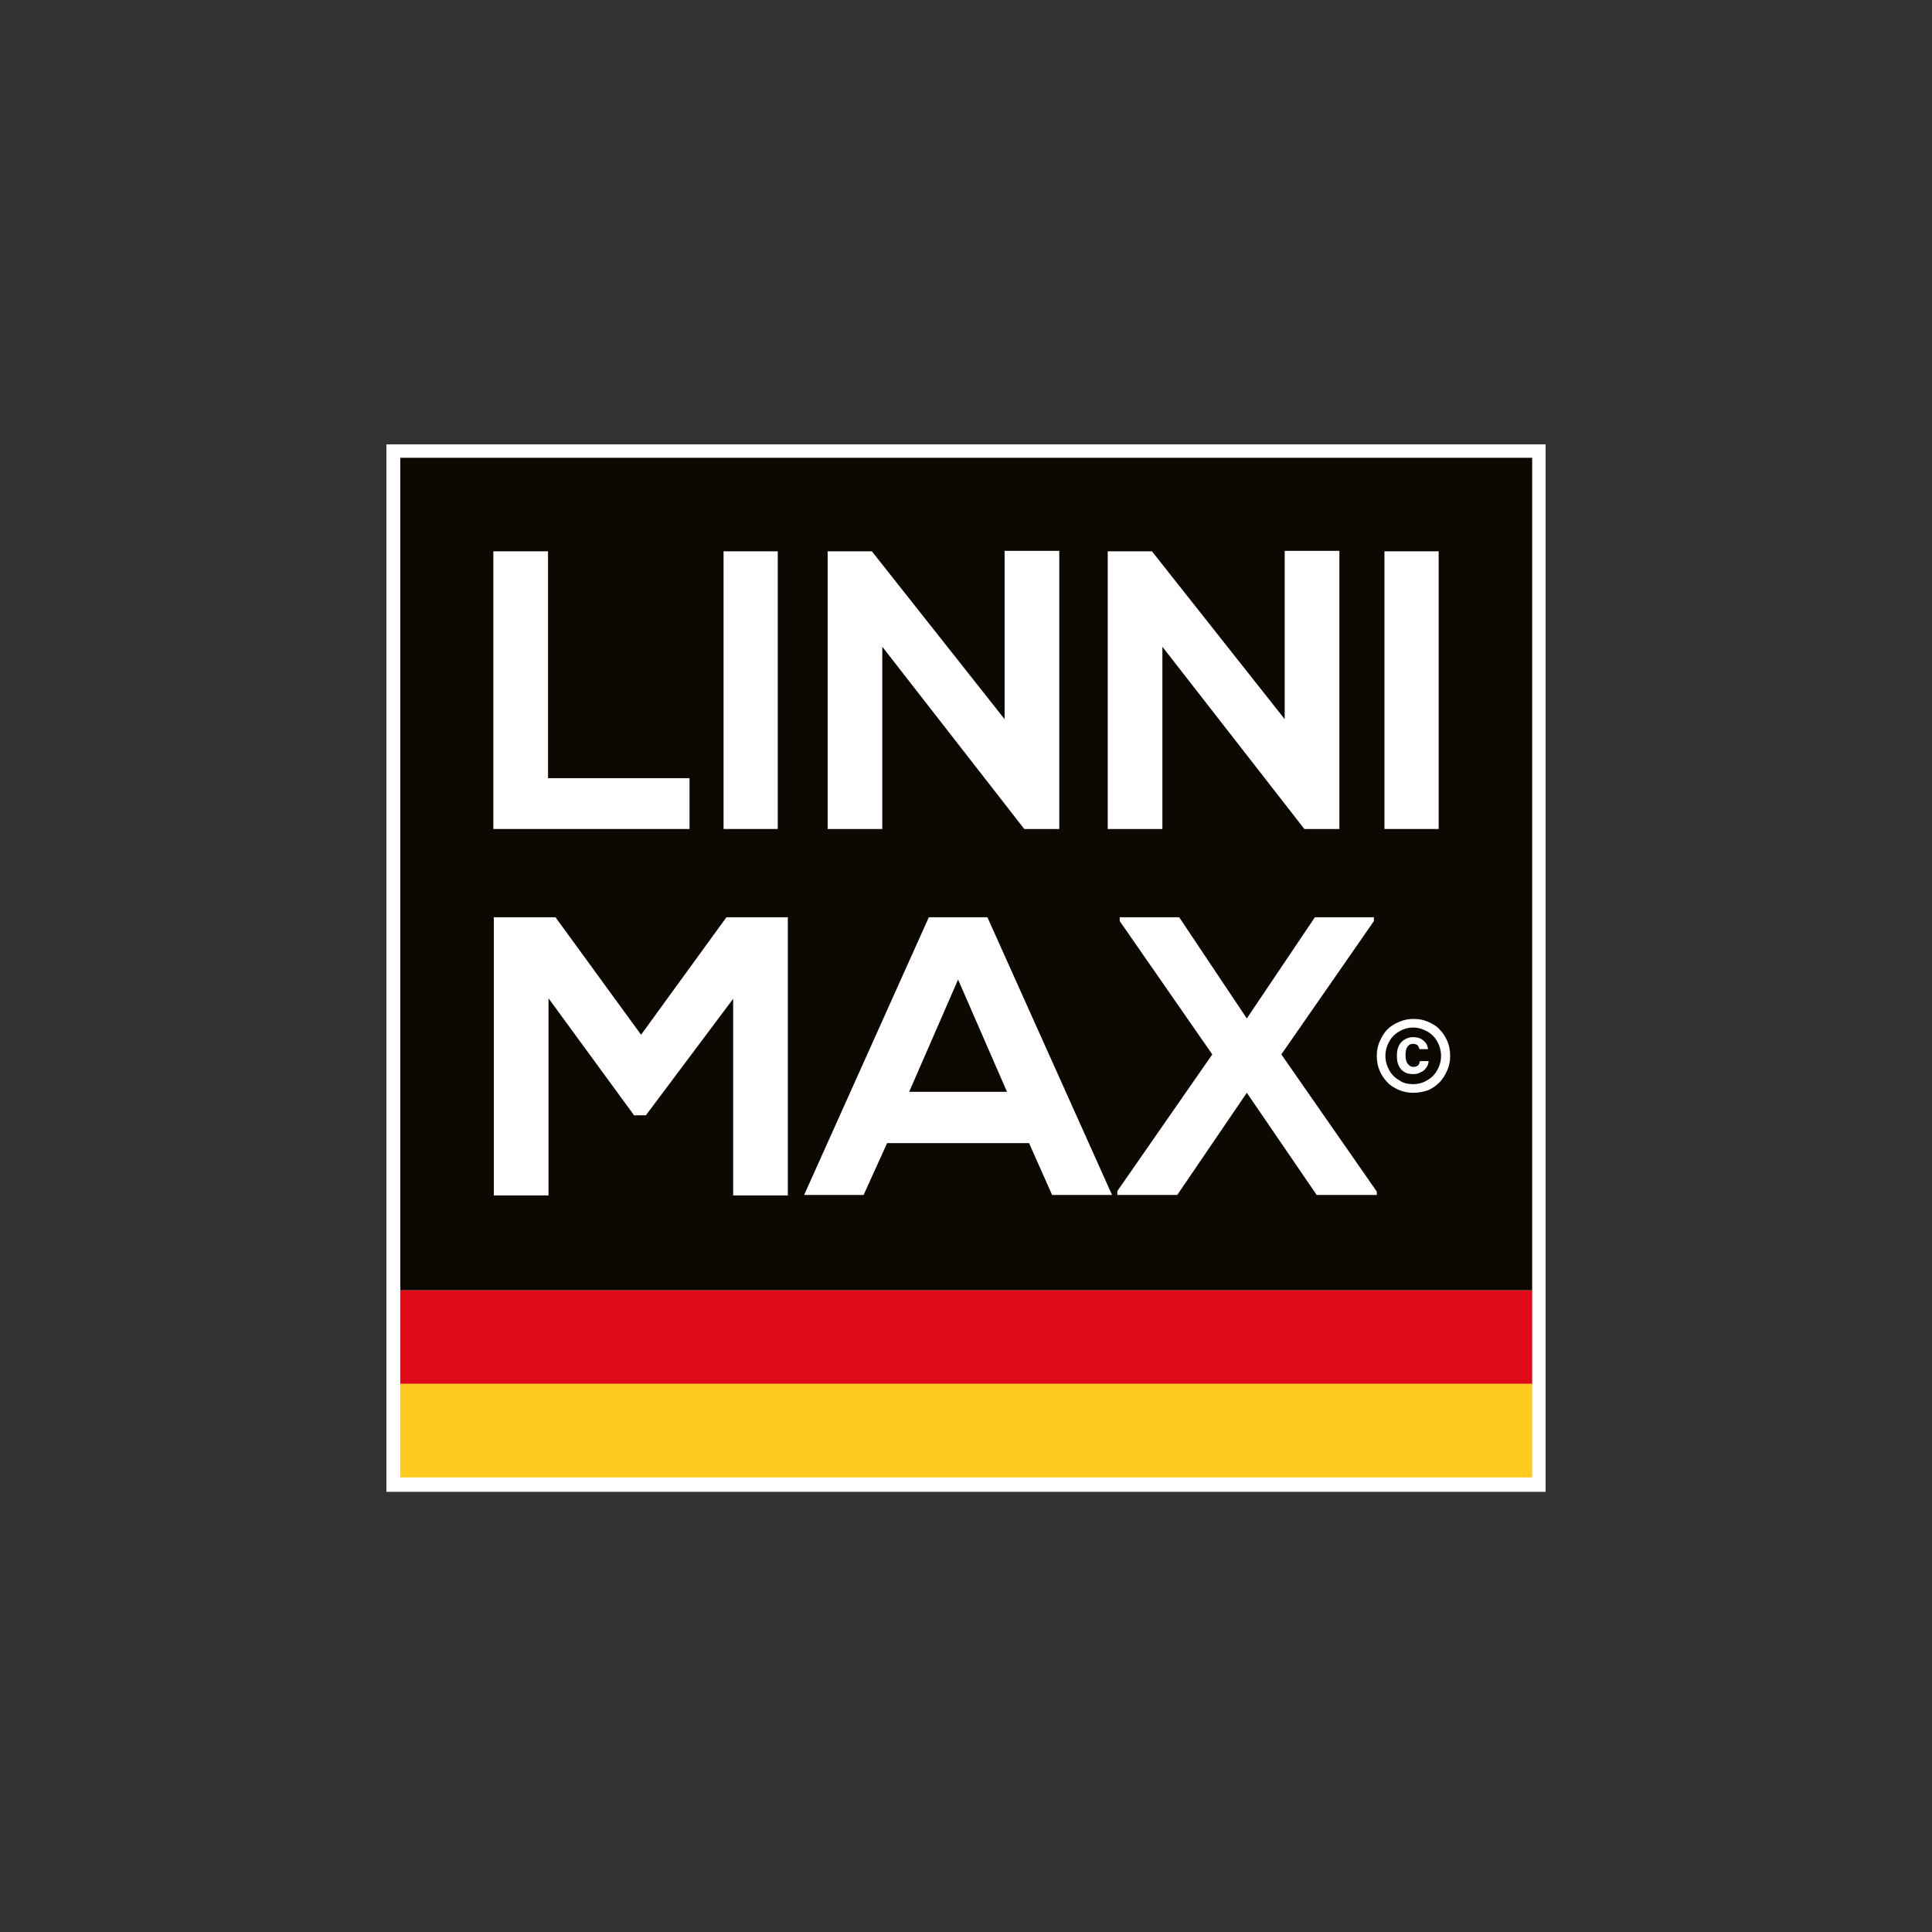
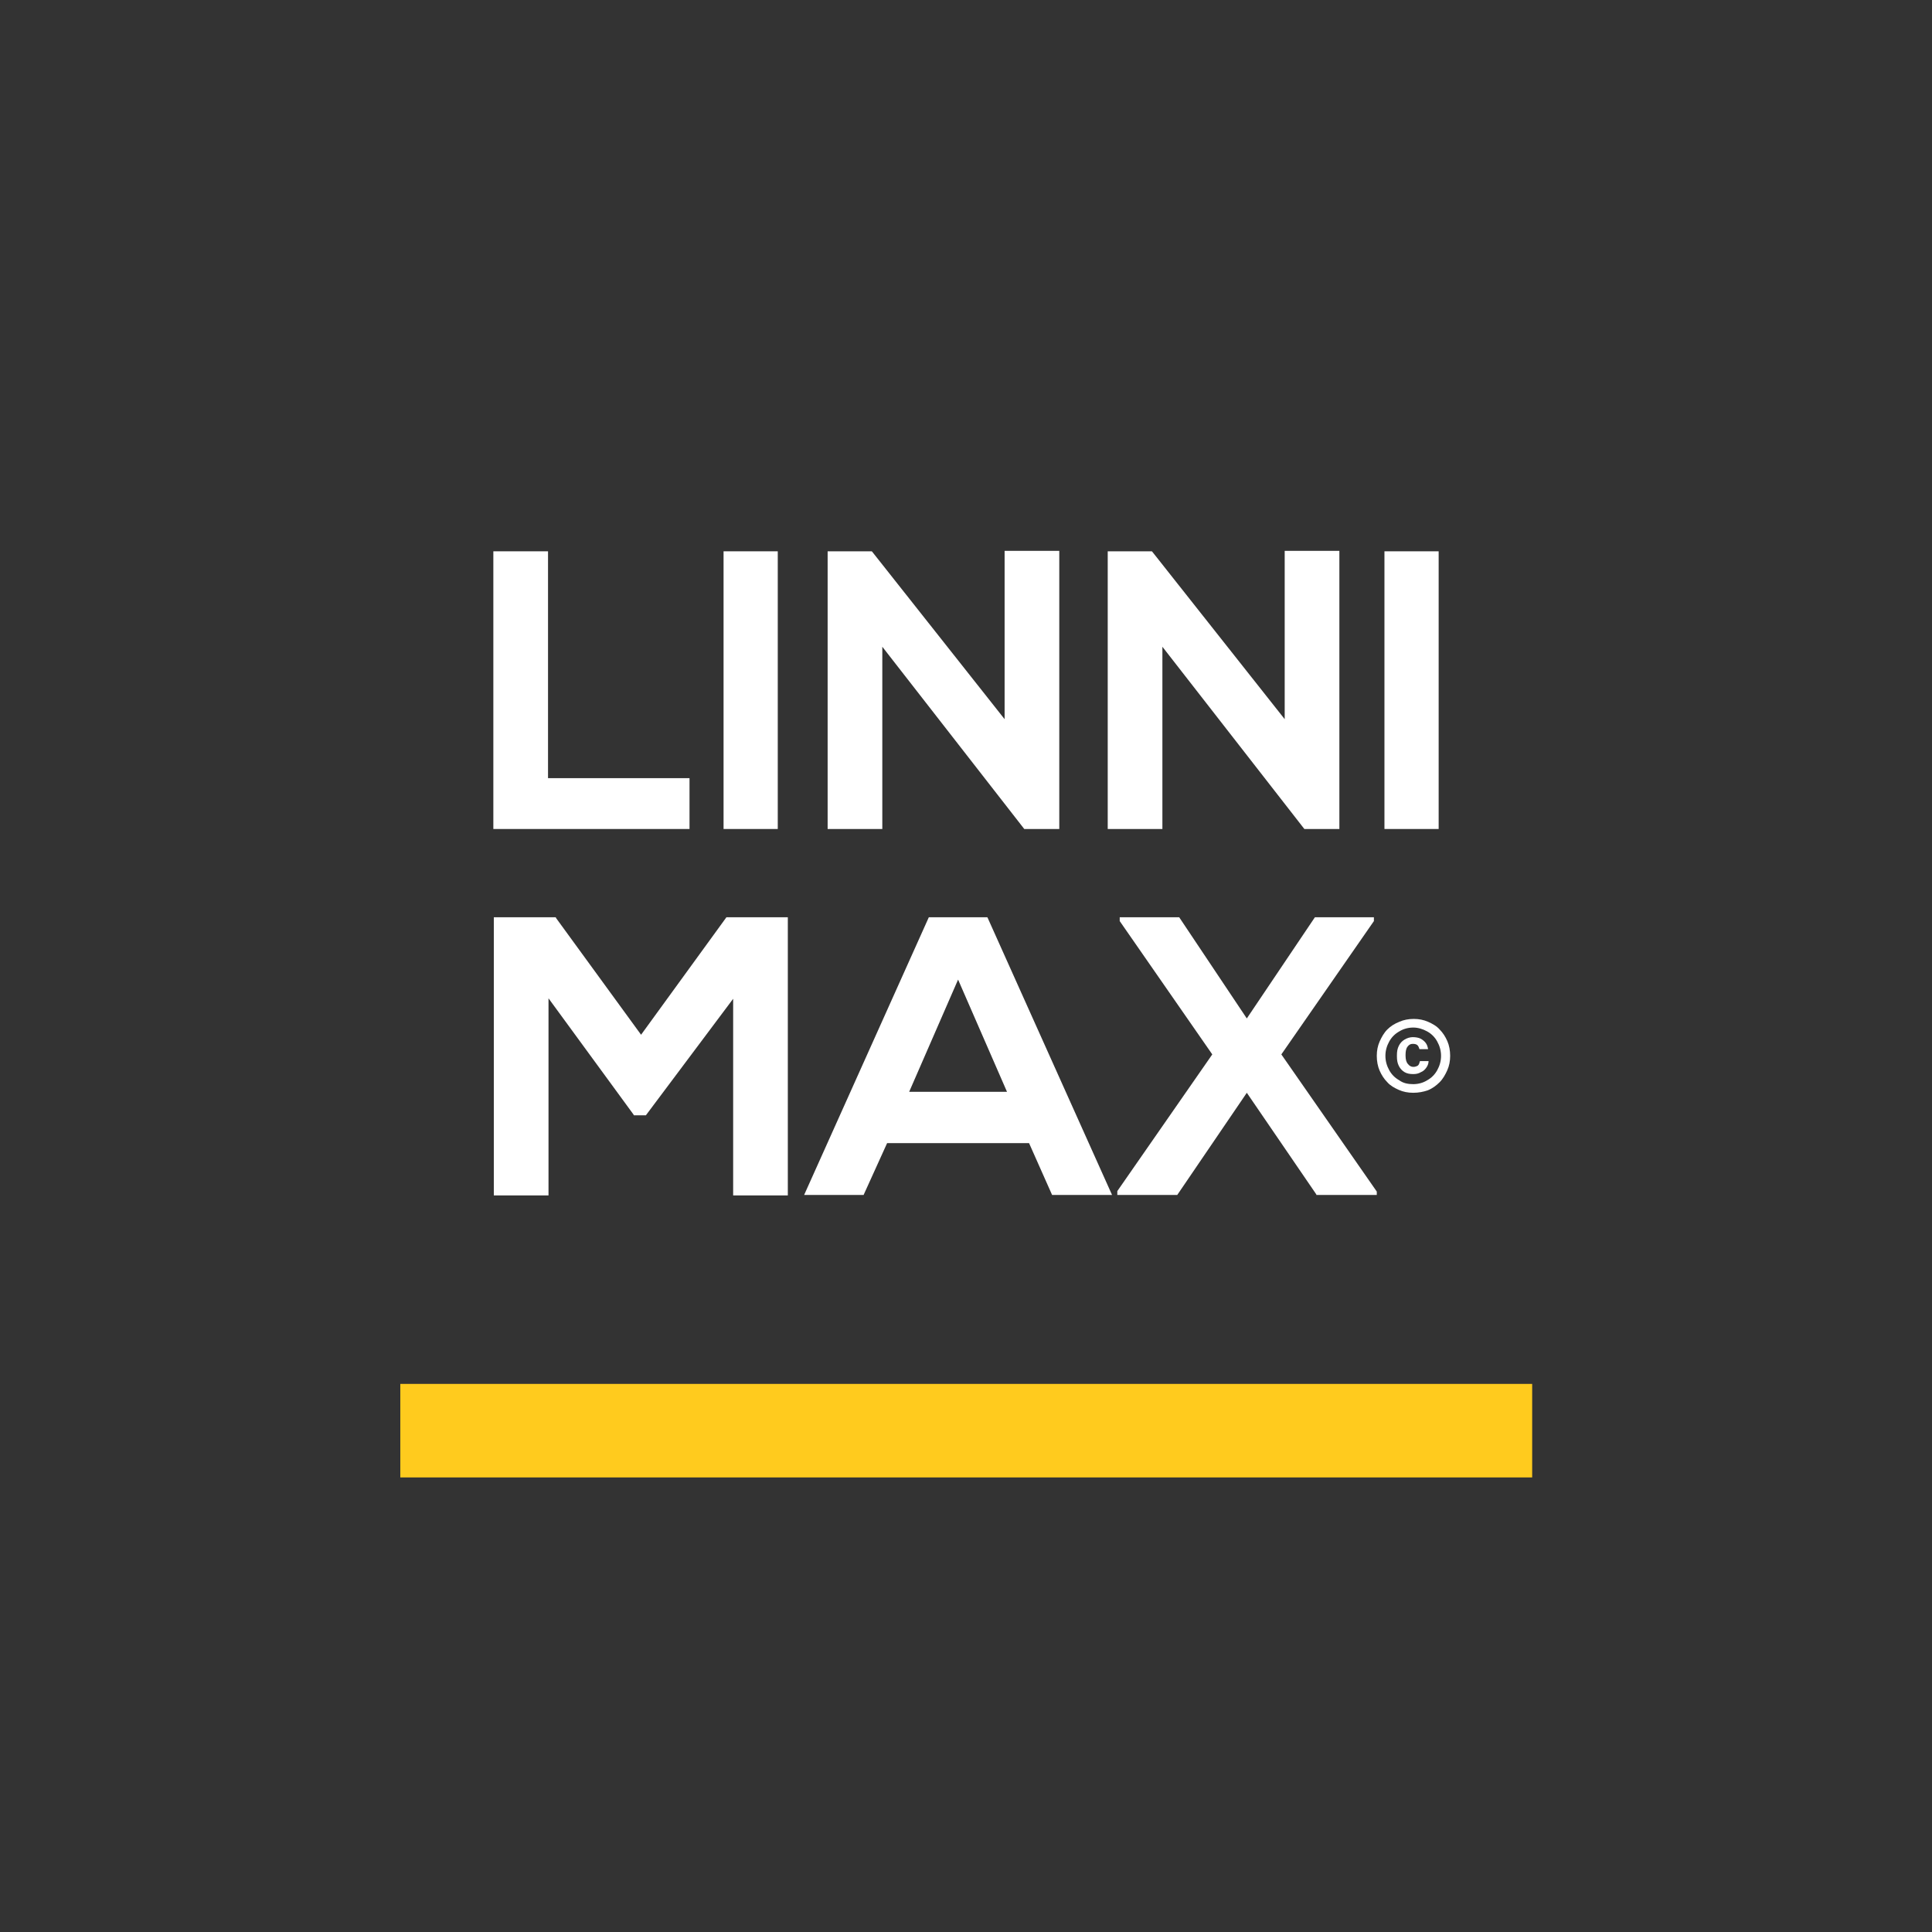
<svg xmlns="http://www.w3.org/2000/svg" width="300" height="300" viewBox="0 0 300 300" fill="none">
  <rect x="0" y="0" width="300" height="300" fill="#333333" stroke="none" />
-   <path d="M240 69H60V231.648H240V69Z" fill="white" />
-   <path d="M237.915 71.085H62.16V200.369H237.915V71.085Z" fill="#0D0802" />
-   <path d="M237.915 200.369H62.16V214.891H237.915V200.369Z" fill="#E10B17" />
  <path d="M237.915 214.892H62.16V229.414H237.915V214.892Z" fill="#FFCB1E" />
  <path d="M107.067 120.832H85.097V85.607H76.607V128.726H107.067V120.832Z" fill="white" />
  <path d="M120.77 85.607H112.354V128.726H120.77V85.607Z" fill="white" />
  <path d="M137.005 100.427L159.048 128.727H159.495H164.485V85.533H155.995V111.673L135.441 85.682L135.366 85.607H128.515V128.727H137.005V100.427Z" fill="white" />
  <path d="M180.496 100.427L202.54 128.727H202.913H207.977V85.533H199.487V111.673L178.933 85.682L178.858 85.607H172.007V128.727H180.496V100.427Z" fill="white" />
  <path d="M223.393 85.607H214.977V128.726H223.393V85.607Z" fill="white" />
  <path d="M99.545 160.675L86.363 142.578L86.289 142.429H76.682V185.623H85.172V155.015L98.353 173.037L98.428 173.186H100.29L113.844 155.09V185.623H122.333V142.429H112.801L99.545 160.675Z" fill="white" />
  <path d="M153.314 142.429H144.228L124.866 185.549H134.1L137.749 177.506H159.793L163.368 185.549H172.677L153.389 142.578L153.314 142.429ZM156.367 169.537H141.175L148.771 152.111L156.367 169.537Z" fill="white" />
  <path d="M213.339 143.025V142.429H204.179L193.604 158.143L183.103 142.429H173.869V143.025L188.242 163.728L173.496 184.953V185.027V185.549H182.805L193.604 169.686L204.402 185.474V185.549H213.786V185.027L198.966 163.728L213.339 143.025Z" fill="white" />
  <path d="M219.446 169.687C218.626 169.687 217.882 169.538 217.211 169.24C216.541 168.942 215.871 168.569 215.424 168.048C214.903 167.527 214.53 166.931 214.232 166.261C213.935 165.591 213.786 164.771 213.786 163.952C213.786 163.133 213.935 162.388 214.232 161.718C214.53 161.048 214.903 160.377 215.424 159.856C215.945 159.335 216.541 158.962 217.286 158.665C217.956 158.367 218.701 158.218 219.52 158.218C220.339 158.218 221.084 158.367 221.754 158.665C222.424 158.962 223.095 159.335 223.542 159.856C224.063 160.377 224.435 160.973 224.733 161.644C225.031 162.314 225.18 163.133 225.18 163.952C225.18 164.771 225.031 165.516 224.733 166.186C224.435 166.857 224.063 167.527 223.542 168.048C223.02 168.569 222.424 169.016 221.68 169.314C221.009 169.538 220.265 169.687 219.446 169.687ZM219.446 168.346C220.265 168.346 221.009 168.123 221.605 167.75C222.276 167.378 222.797 166.857 223.169 166.186C223.542 165.516 223.765 164.771 223.765 163.952C223.765 163.133 223.542 162.388 223.169 161.718C222.797 161.048 222.276 160.526 221.605 160.154C220.935 159.782 220.19 159.558 219.446 159.558C218.626 159.558 217.882 159.782 217.286 160.154C216.616 160.526 216.094 161.048 215.722 161.718C215.35 162.388 215.126 163.133 215.126 163.952C215.126 164.771 215.35 165.516 215.722 166.186C216.094 166.857 216.616 167.378 217.286 167.75C217.882 168.197 218.626 168.346 219.446 168.346ZM219.446 166.782C218.924 166.782 218.477 166.708 218.105 166.484C217.733 166.261 217.435 165.963 217.211 165.516C216.988 165.069 216.913 164.622 216.913 164.027V163.878C216.913 163.282 216.988 162.835 217.211 162.388C217.435 161.941 217.733 161.644 218.105 161.42C218.477 161.197 218.924 161.048 219.371 161.048C219.818 161.048 220.265 161.122 220.563 161.271C220.861 161.42 221.158 161.644 221.382 161.941C221.605 162.239 221.68 162.537 221.754 162.91H220.414C220.339 162.686 220.265 162.463 220.116 162.314C219.967 162.165 219.743 162.09 219.371 162.09C218.999 162.09 218.775 162.239 218.552 162.537C218.328 162.835 218.254 163.282 218.254 163.803V163.952C218.254 164.548 218.403 164.995 218.626 165.218C218.85 165.516 219.148 165.665 219.446 165.665C219.743 165.665 219.967 165.591 220.19 165.442C220.339 165.293 220.414 165.069 220.488 164.771H221.829C221.829 165.144 221.68 165.516 221.456 165.814C221.233 166.112 221.009 166.335 220.637 166.484C220.265 166.708 219.892 166.782 219.446 166.782Z" fill="white" />
</svg>